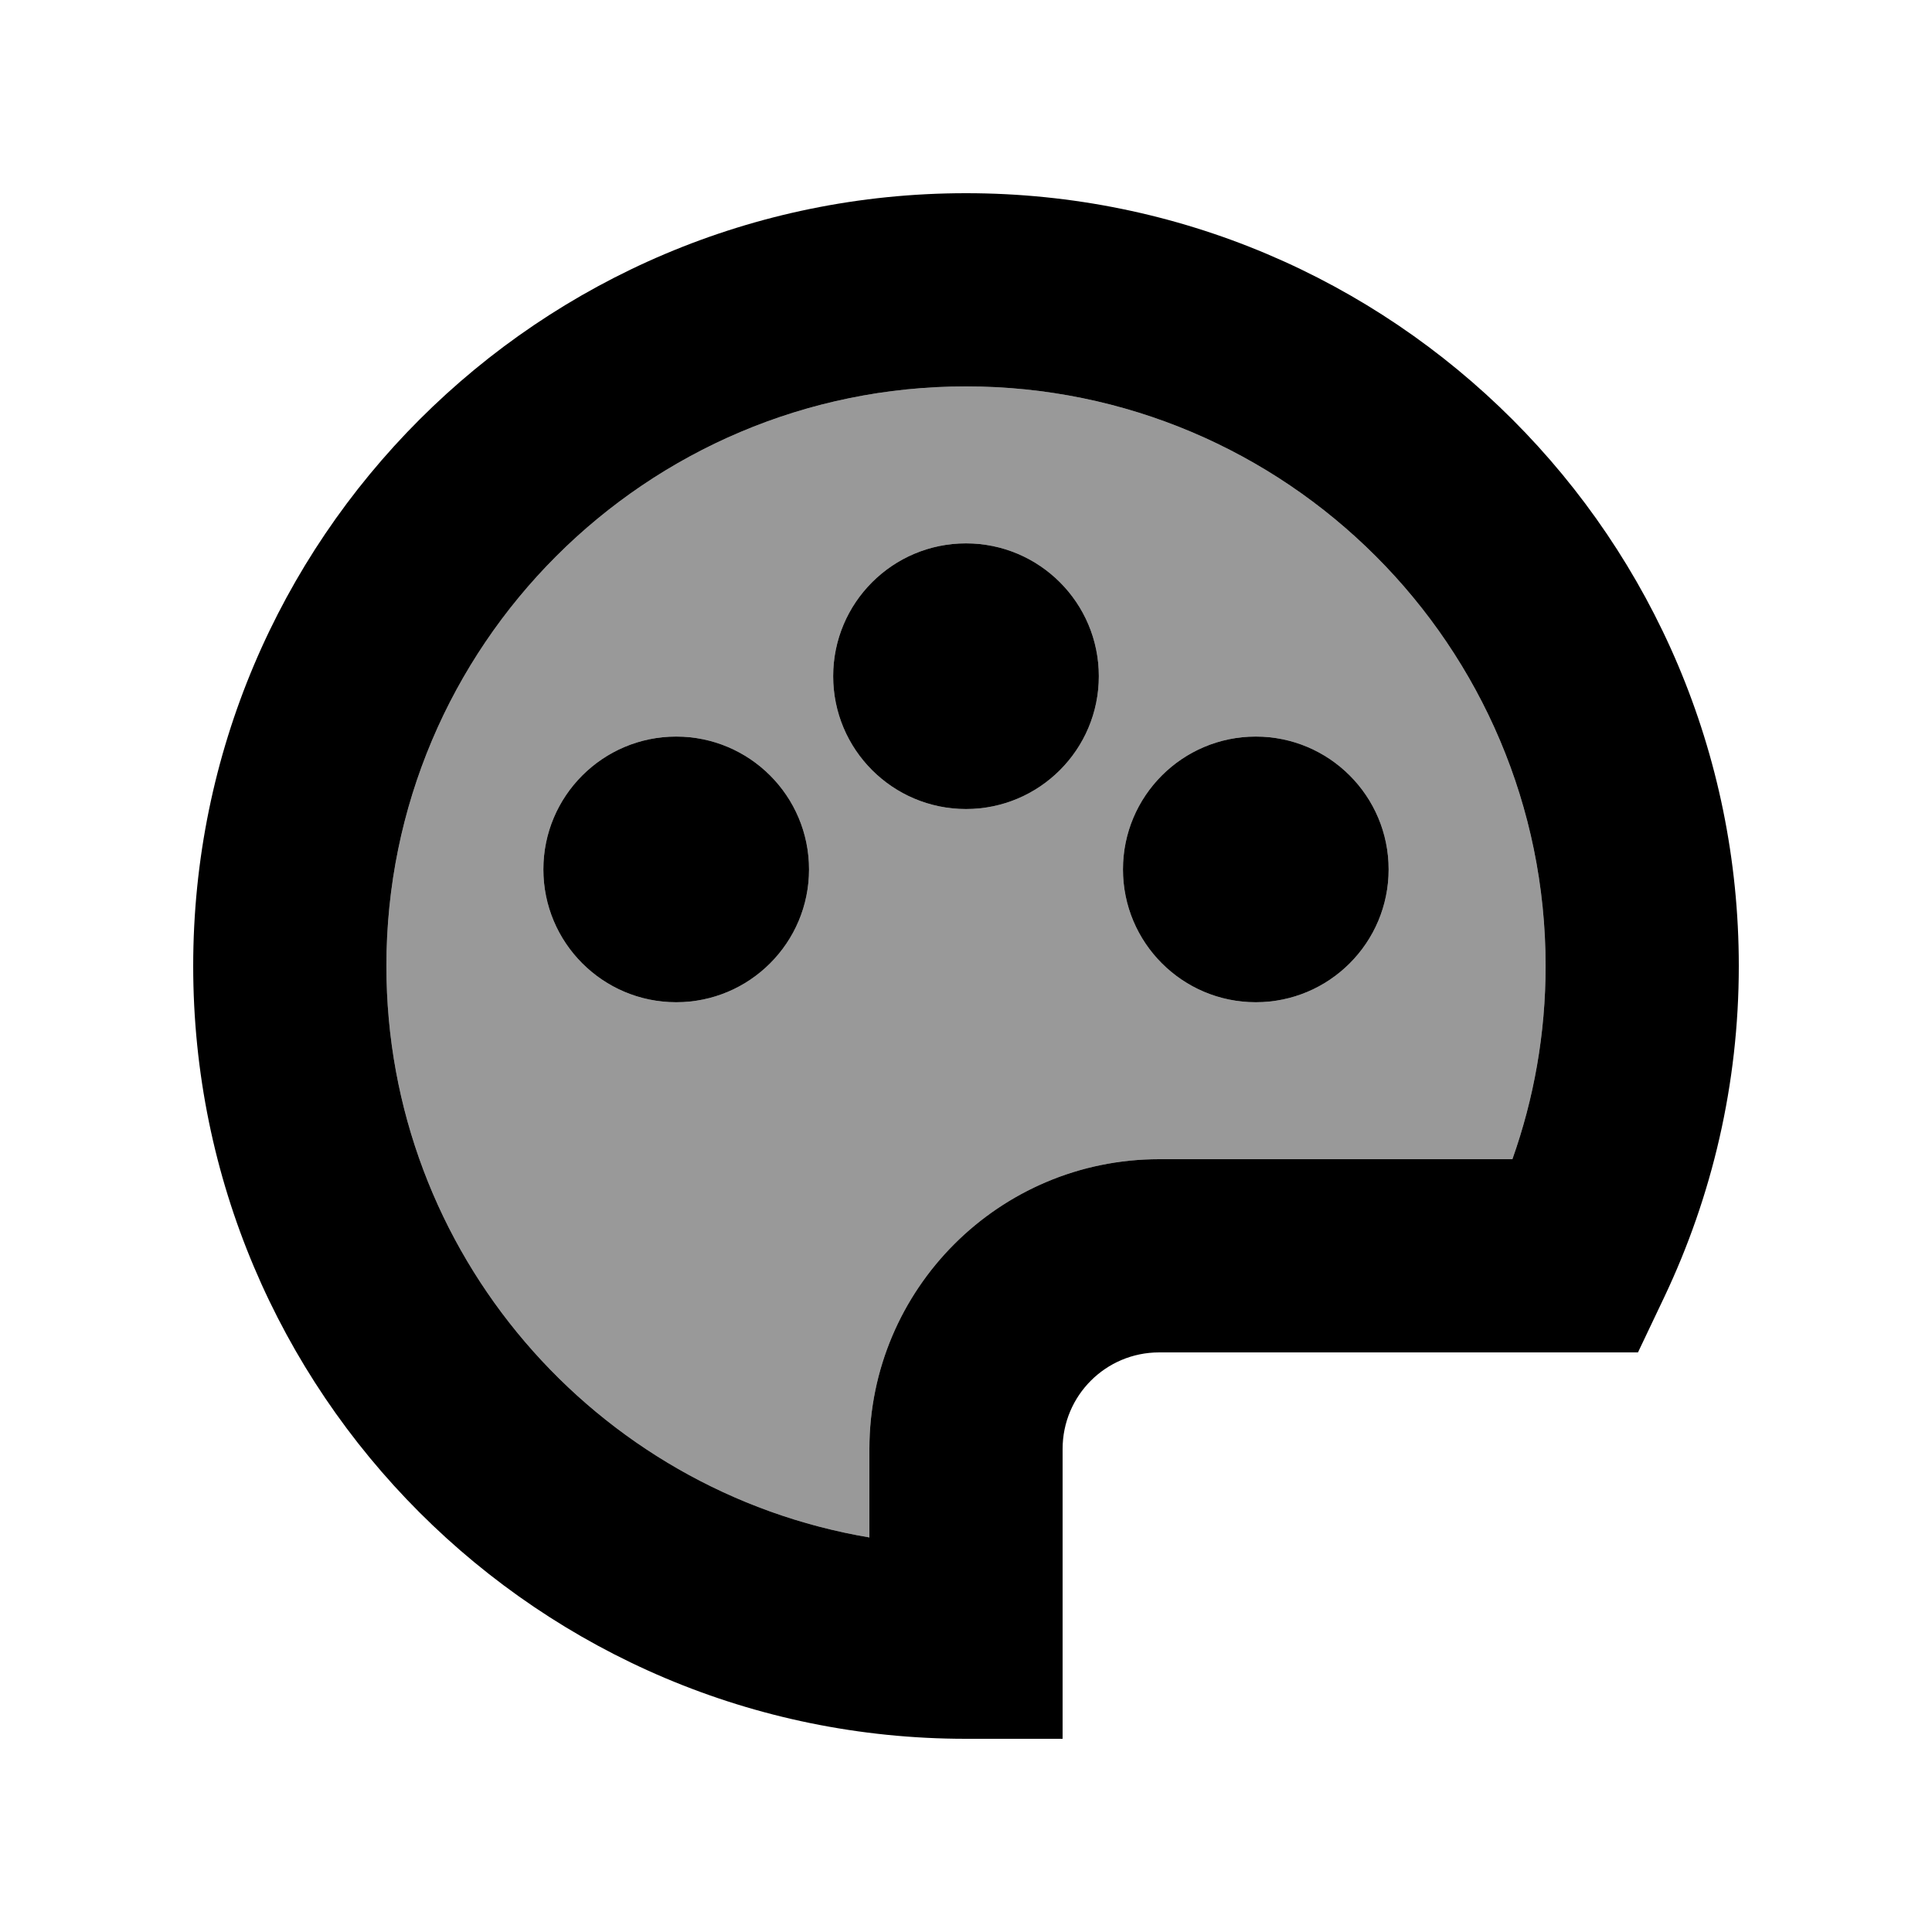
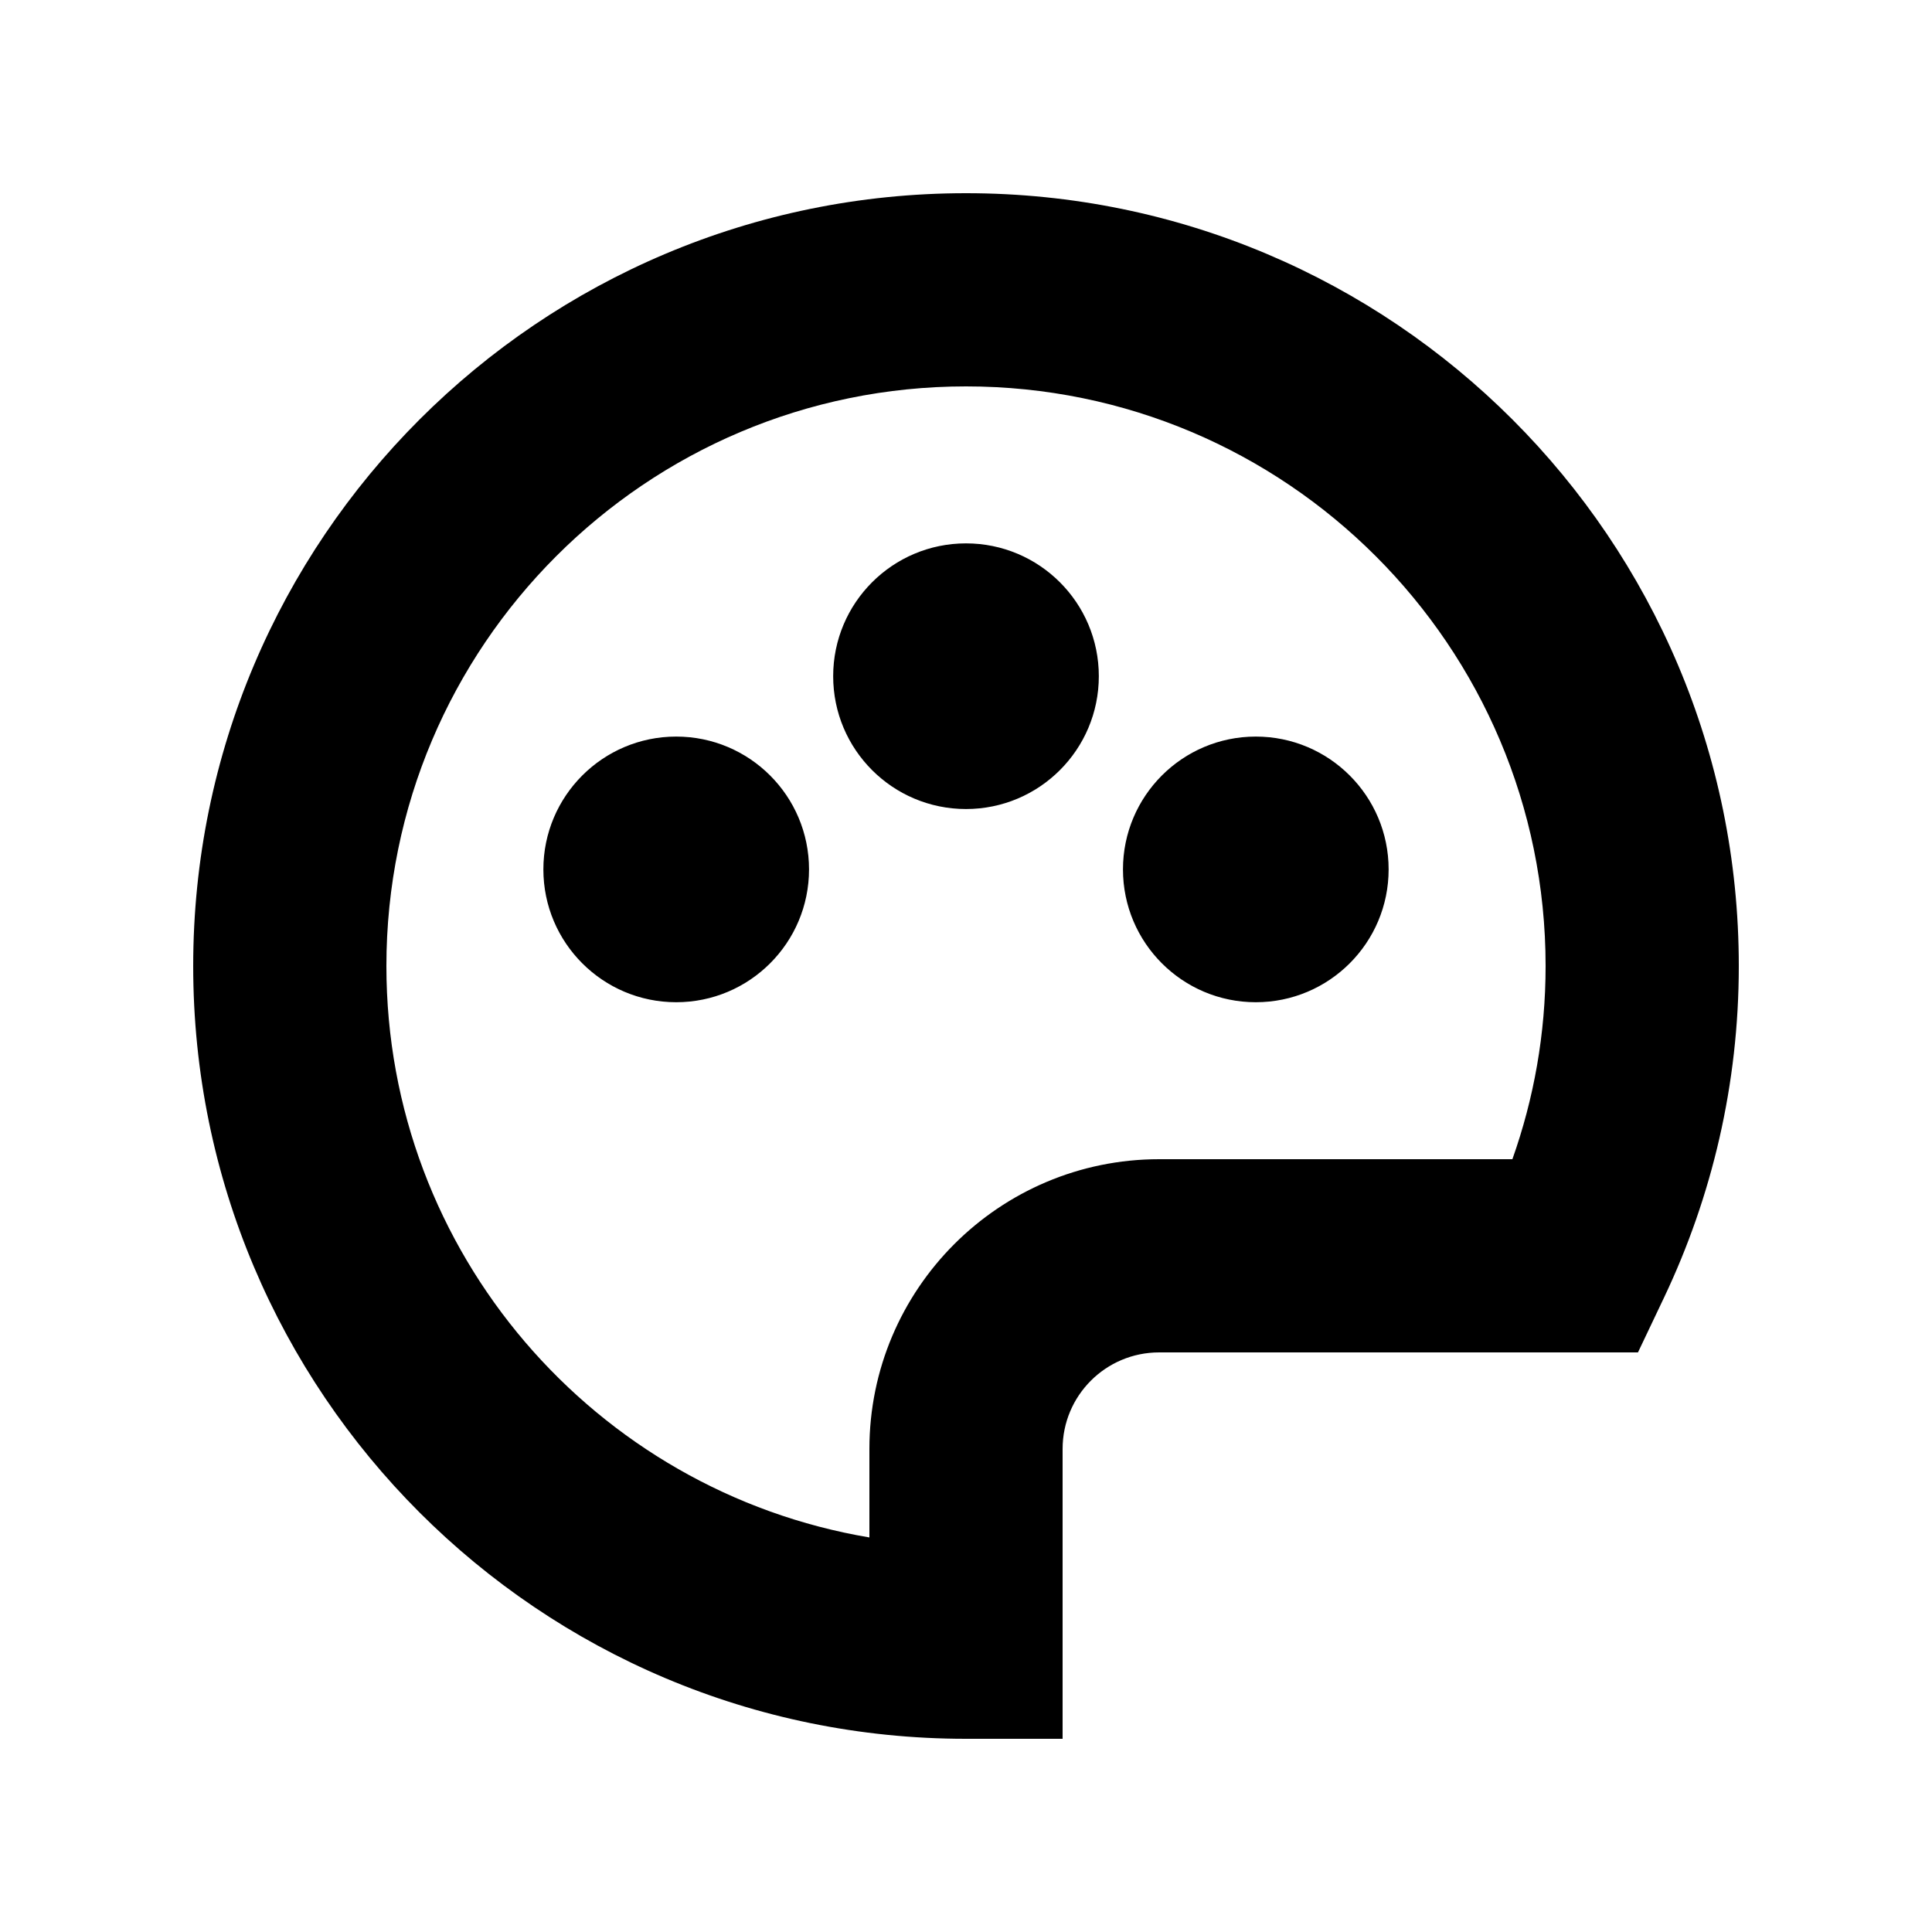
<svg xmlns="http://www.w3.org/2000/svg" viewBox="0 0 640 640">
-   <path opacity=".4" fill="currentColor" d="M128 320C128 415.1 197.2 494 288 509.3L288 480C288 427 331 384 384 384L501 384C508.1 364 512 342.5 512 320C512 214 426 128 320 128C214 128 128 214 128 320zM268 288C268 312.3 248.3 332 224 332C199.7 332 180 312.3 180 288C180 263.7 199.7 244 224 244C248.3 244 268 263.7 268 288zM364 224C364 248.3 344.3 268 320 268C295.7 268 276 248.3 276 224C276 199.7 295.7 180 320 180C344.3 180 364 199.7 364 224zM460 288C460 312.3 440.3 332 416 332C391.7 332 372 312.3 372 288C372 263.7 391.7 244 416 244C440.3 244 460 263.7 460 288z" />
  <path fill="currentColor" d="M320 64C461.4 64 576 178.6 576 320C576 359.2 567.1 396.4 551.3 429.7L542.6 448L384 448C366.3 448 352 462.3 352 480L352 576L320 576C178.6 576 64 461.4 64 320C64 178.6 178.6 64 320 64zM320 128C214 128 128 214 128 320C128 415.1 197.2 494 288 509.3L288 480C288 427 331 384 384 384L501 384C508.1 364 512 342.5 512 320C512 214 426 128 320 128zM224 332C199.7 332 180 312.3 180 288C180 263.7 199.7 244 224 244C248.3 244 268 263.7 268 288C268 312.3 248.3 332 224 332zM416 332C391.7 332 372 312.3 372 288C372 263.7 391.7 244 416 244C440.3 244 460 263.7 460 288C460 312.3 440.3 332 416 332zM320 268C295.7 268 276 248.3 276 224C276 199.7 295.7 180 320 180C344.3 180 364 199.7 364 224C364 248.3 344.3 268 320 268z" />
</svg>